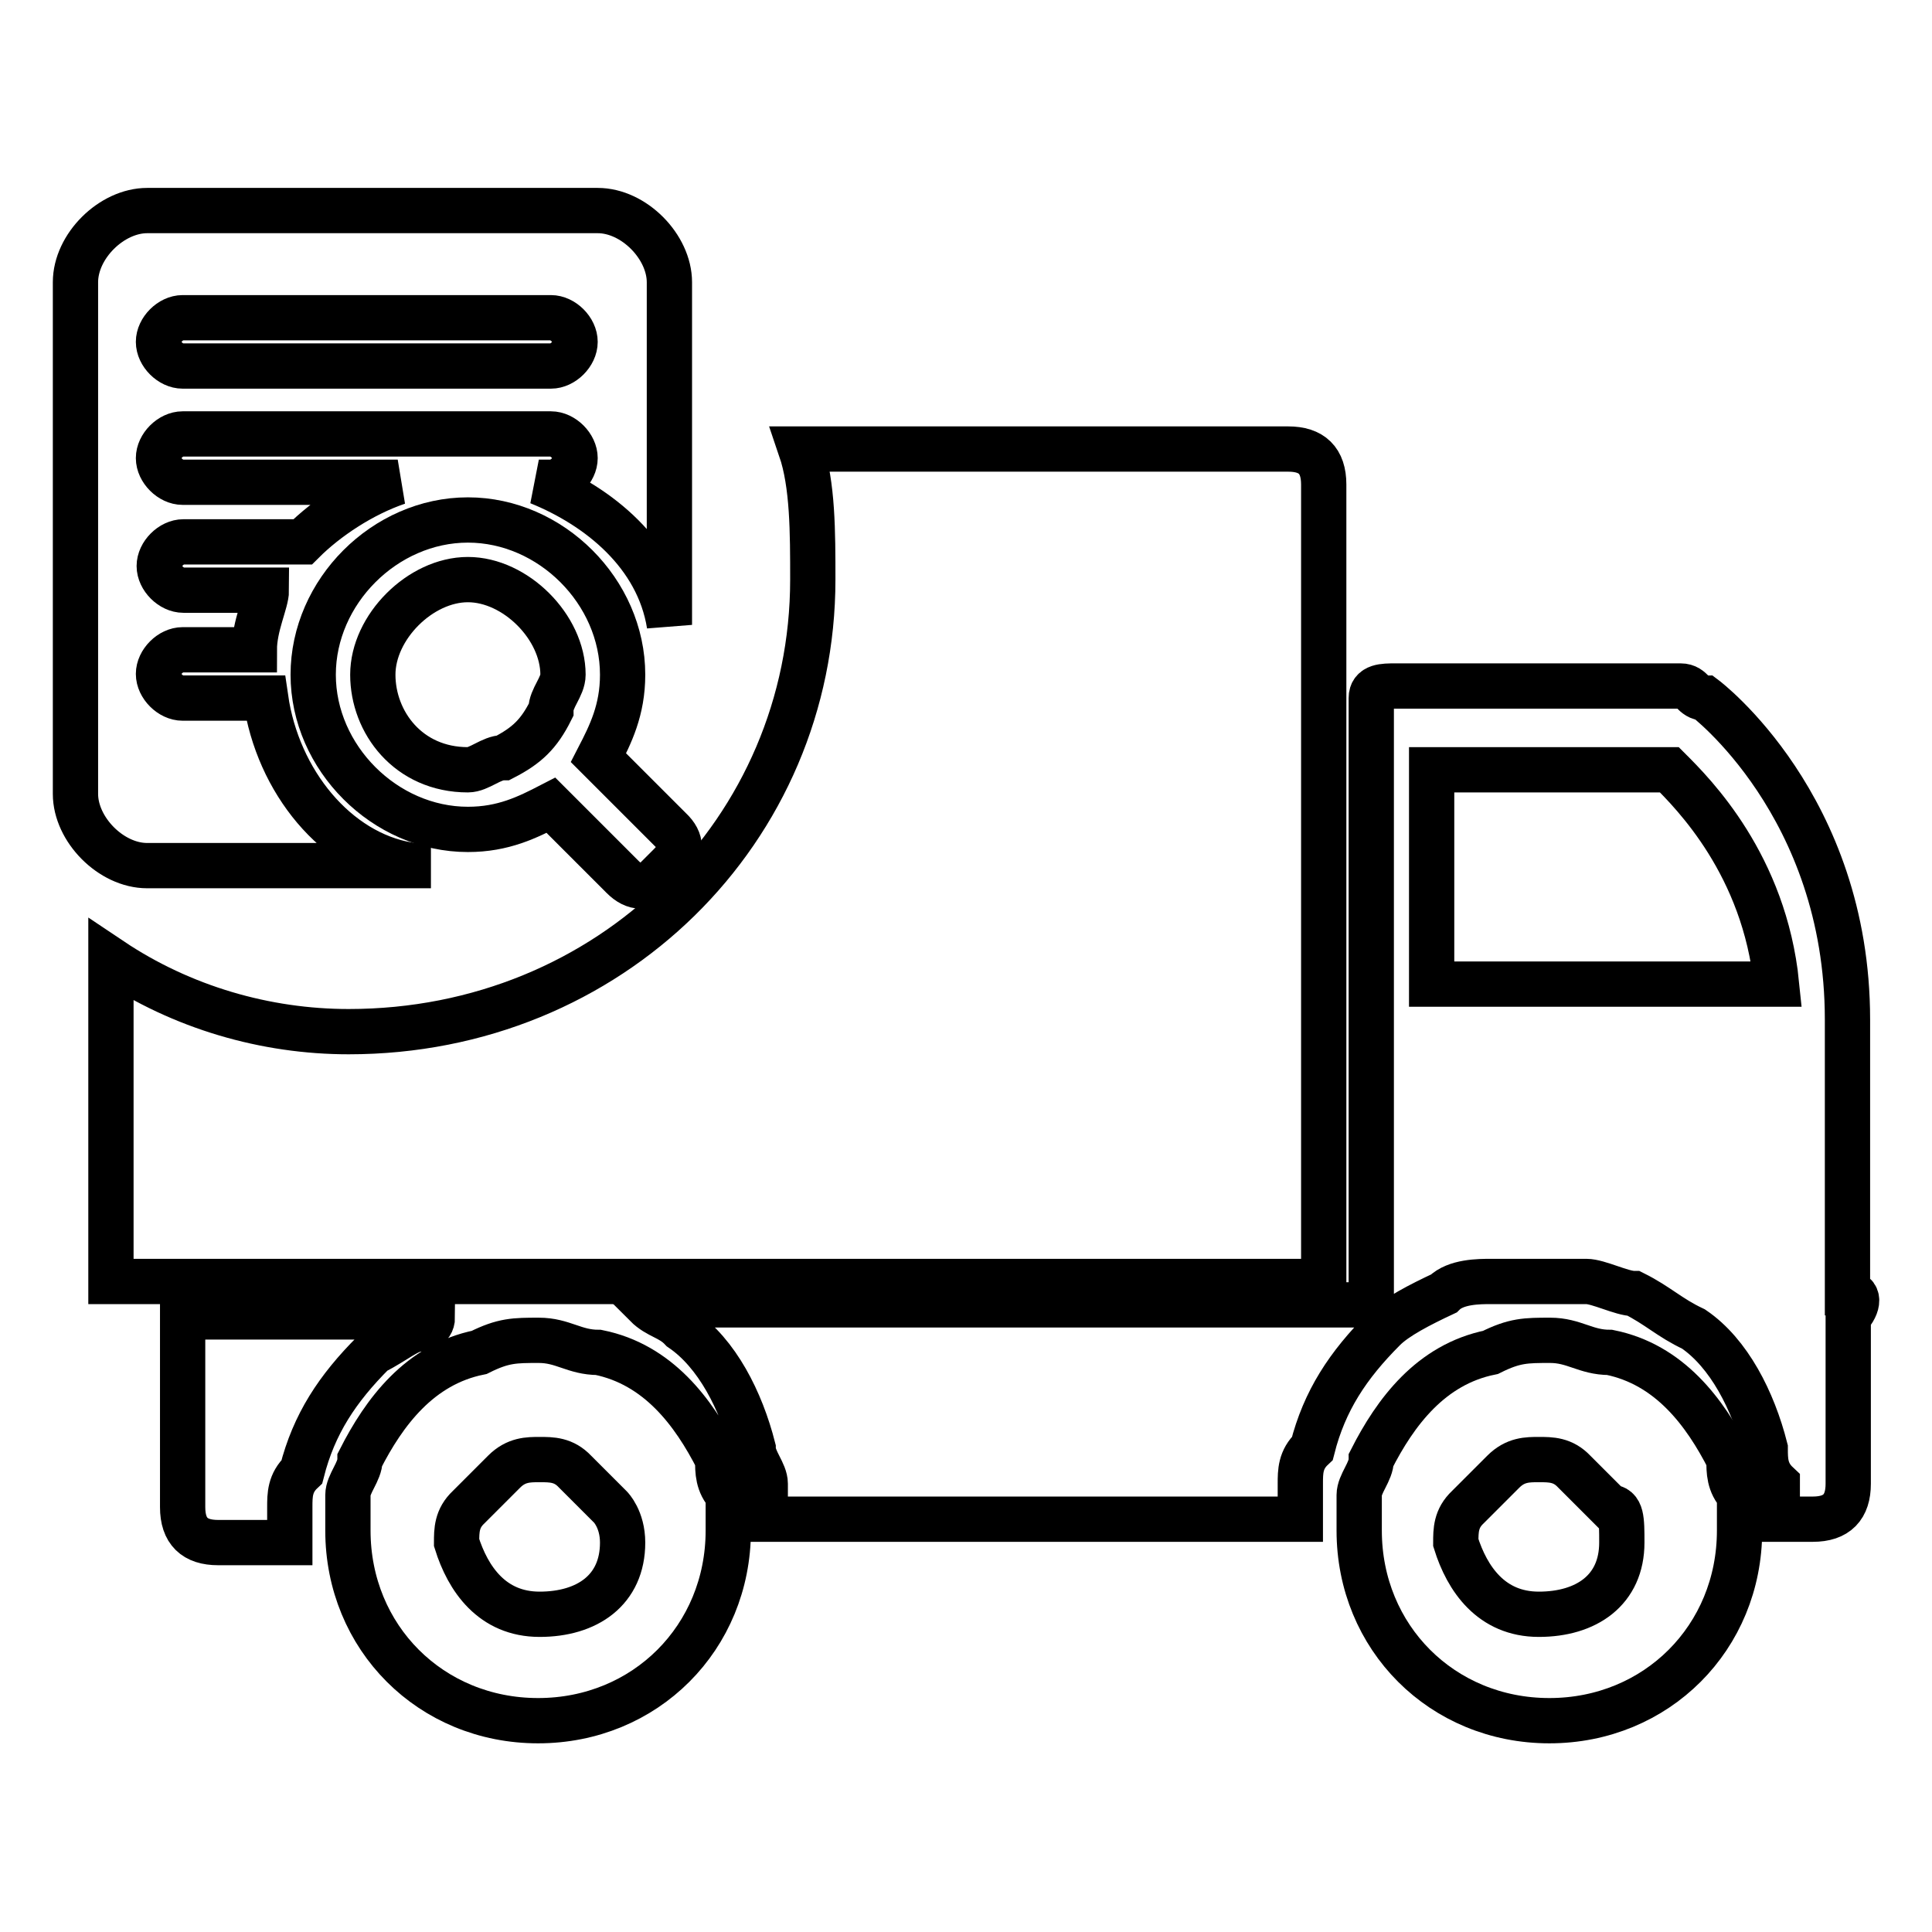
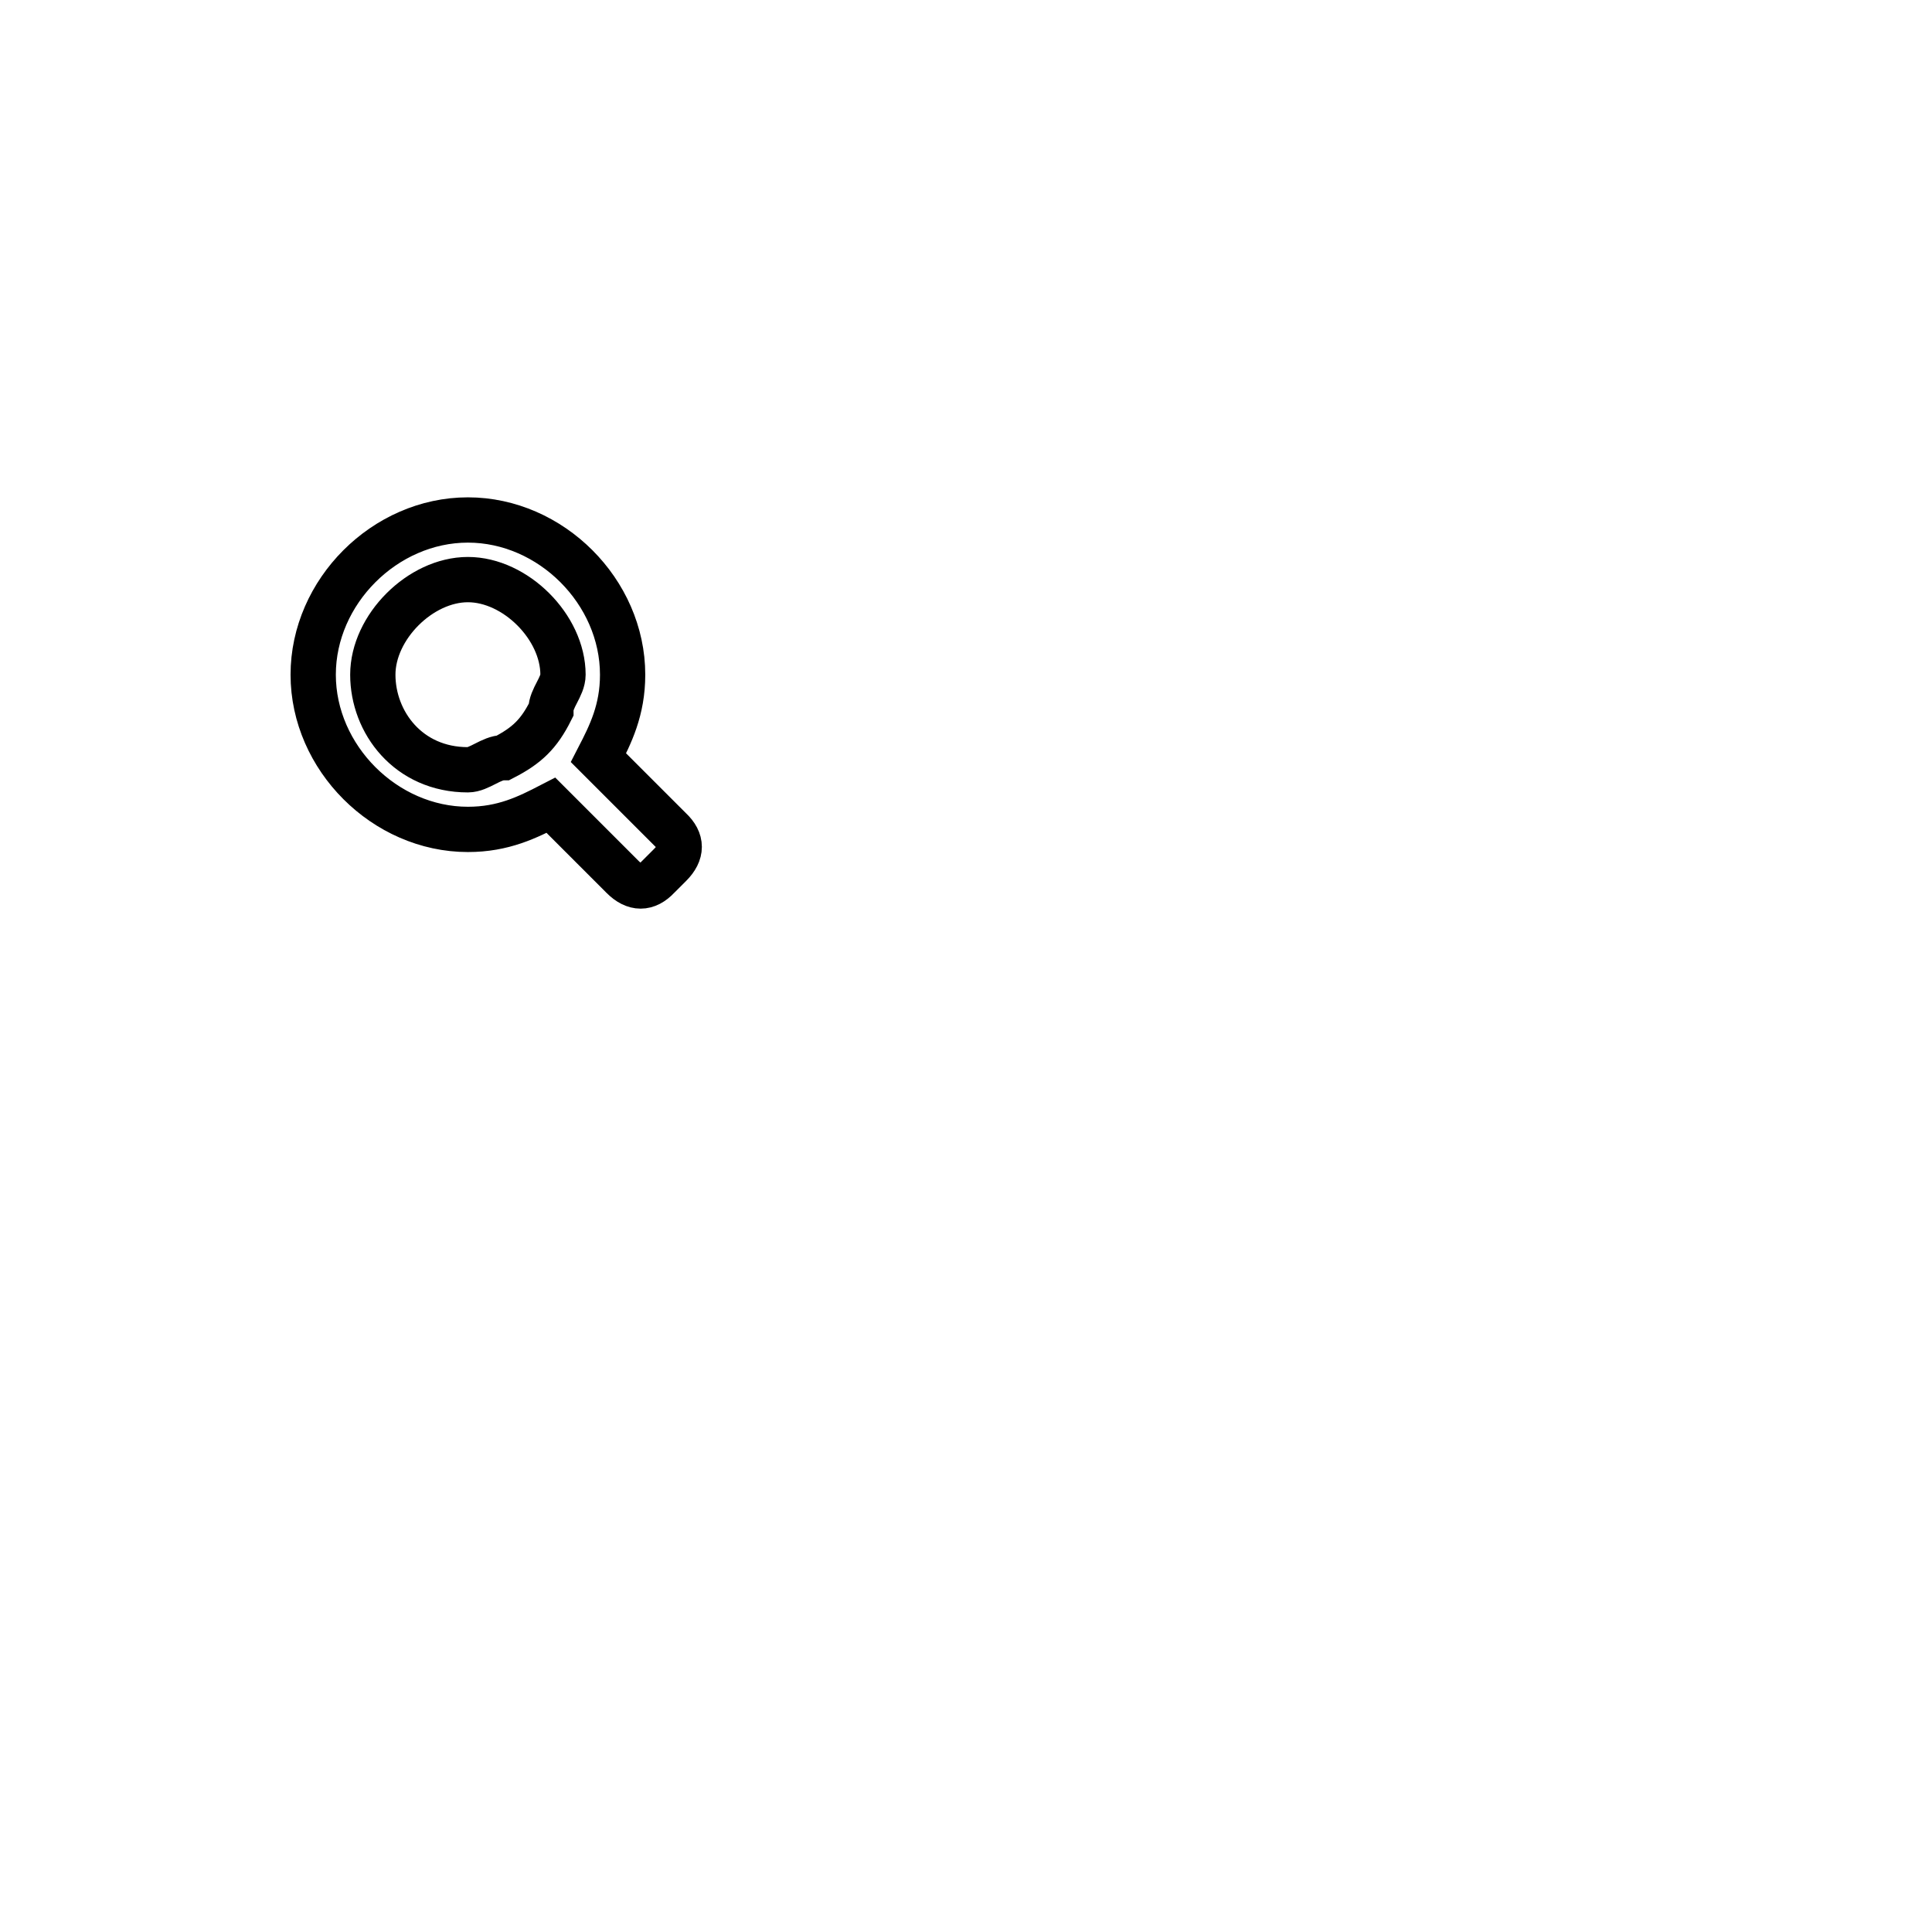
<svg xmlns="http://www.w3.org/2000/svg" version="1.1" x="0px" y="0px" viewBox="0 0 256 256" enable-background="new 0 0 256 256" xml:space="preserve">
  <g>
-     <path stroke-width="6" fill-opacity="0" stroke="#000000" d="M170.7,169.8h4.7V64.2c0-3.2-1.6-4.7-4.7-4.7h-64.6c1.6,4.7,1.6,11,1.6,17.3c0,33.1-26.8,59.9-61.5,59.9 c-11,0-22.1-3.2-31.5-9.5v42.6H170.7L170.7,169.8z M229.1,193.4c-3.2-6.3-7.9-12.6-15.8-14.2c-3.2,0-4.7-1.6-7.9-1.6 c-3.2,0-4.7,0-7.9,1.6c-7.9,1.6-12.6,7.9-15.8,14.2c0,1.6-1.6,3.2-1.6,4.7v4.7c0,14.2,11,25.2,25.2,25.2c14.2,0,25.2-11,25.2-25.2 v-4.7C229.1,196.6,229.1,195,229.1,193.4z M214.9,204.4c0,6.3-4.7,9.5-11,9.5c-6.3,0-9.5-4.7-11-9.5c0-1.6,0-3.2,1.6-4.7l4.7-4.7 c1.6-1.6,3.2-1.6,4.7-1.6c1.6,0,3.2,0,4.7,1.6l4.7,4.7C214.9,199.7,214.9,201.3,214.9,204.4C214.9,202.9,214.9,202.9,214.9,204.4 L214.9,204.4z" />
-     <path stroke-width="6" fill-opacity="0" stroke="#000000" d="M244.8,171.3v-36.2c0-28.4-18.9-42.6-18.9-42.6c-1.6,0-1.6-1.6-3.2-1.6h-37.8c-1.6,0-3.2,0-3.2,1.6v78.8 c0,1.6,0,1.6-1.6,1.6H85.6c1.6,1.6,3.2,1.6,4.7,3.2c4.7,3.2,7.9,9.5,9.5,15.8c0,1.6,1.6,3.2,1.6,4.7v4.7h70.9v-4.7 c0-1.6,0-3.2,1.6-4.7c1.6-6.3,4.7-11,9.5-15.8c1.6-1.6,4.7-3.2,7.9-4.7c1.6-1.6,4.7-1.6,6.3-1.6h12.6c1.6,0,4.7,1.6,6.3,1.6 c3.2,1.6,4.7,3.2,7.9,4.7c4.7,3.2,7.9,9.5,9.5,15.8c0,1.6,0,3.2,1.6,4.7v4.7h4.7c3.2,0,4.7-1.6,4.7-4.7v-22.1 C246.4,172.9,246.4,171.3,244.8,171.3L244.8,171.3z M189.7,130.4V102h31.5c3.2,3.2,12.6,12.6,14.2,28.4H189.7z M95.1,193.4 c-3.2-6.3-7.9-12.6-15.8-14.2c-3.2,0-4.7-1.6-7.9-1.6c-3.2,0-4.7,0-7.9,1.6c-7.9,1.6-12.6,7.9-15.8,14.2c0,1.6-1.6,3.2-1.6,4.7v4.7 c0,14.2,11,25.2,25.2,25.2s25.2-11,25.2-25.2v-4.7C95.1,196.6,95.1,195,95.1,193.4z M82.5,204.4c0,6.3-4.7,9.5-11,9.5 s-9.5-4.7-11-9.5c0-1.6,0-3.2,1.6-4.7l4.7-4.7c1.6-1.6,3.2-1.6,4.7-1.6c1.6,0,3.2,0,4.7,1.6l4.7,4.7 C80.9,199.7,82.5,201.3,82.5,204.4C82.5,202.9,82.5,202.9,82.5,204.4z M55.7,176.1c0,0,1.6,0,1.6-1.6H24.2v25.2 c0,3.2,1.6,4.7,4.7,4.7h9.5v-4.7c0-1.6,0-3.2,1.6-4.7c1.6-6.3,4.7-11,9.5-15.8C52.6,177.6,54.1,176.1,55.7,176.1z M54.1,114.6 c-9.5-1.6-17.3-11-18.9-22.1h-11c-1.6,0-3.2-1.6-3.2-3.2c0-1.6,1.6-3.2,3.2-3.2h9.5c0-3.2,1.6-6.3,1.6-7.9h-11 c-1.6,0-3.2-1.6-3.2-3.2s1.6-3.2,3.2-3.2h15.8c3.2-3.2,7.9-6.3,12.6-7.9H24.2c-1.6,0-3.2-1.6-3.2-3.2c0-1.6,1.6-3.2,3.2-3.2H73 c1.6,0,3.2,1.6,3.2,3.2c0,1.6-1.6,3.2-3.2,3.2h-1.6c7.9,3.2,15.8,9.5,17.3,18.9V37.4c0-4.7-4.7-9.5-9.5-9.5H19.5 c-4.7,0-9.5,4.7-9.5,9.5v67.8c0,4.7,4.7,9.5,9.5,9.5H54.1z M24.2,42.1H73c1.6,0,3.2,1.6,3.2,3.2c0,1.6-1.6,3.2-3.2,3.2H24.2 c-1.6,0-3.2-1.6-3.2-3.2C21,43.7,22.6,42.1,24.2,42.1z" />
    <path stroke-width="6" fill-opacity="0" stroke="#000000" d="M82.5,89.4c0-11-9.5-20.5-20.5-20.5c-11,0-20.5,9.5-20.5,20.5S51,109.9,62,109.9c4.7,0,7.9-1.6,11-3.2 l9.5,9.5c1.6,1.6,3.2,1.6,4.7,0l1.6-1.6c1.6-1.6,1.6-3.2,0-4.7l-9.5-9.5C80.9,97.3,82.5,94.1,82.5,89.4z M73,94.1 c-1.6,3.2-3.2,4.7-6.3,6.3c-1.6,0-3.2,1.6-4.7,1.6c-7.9,0-12.6-6.3-12.6-12.6S55.7,76.8,62,76.8s12.6,6.3,12.6,12.6 C74.6,91,73,92.5,73,94.1z" />
  </g>
</svg>